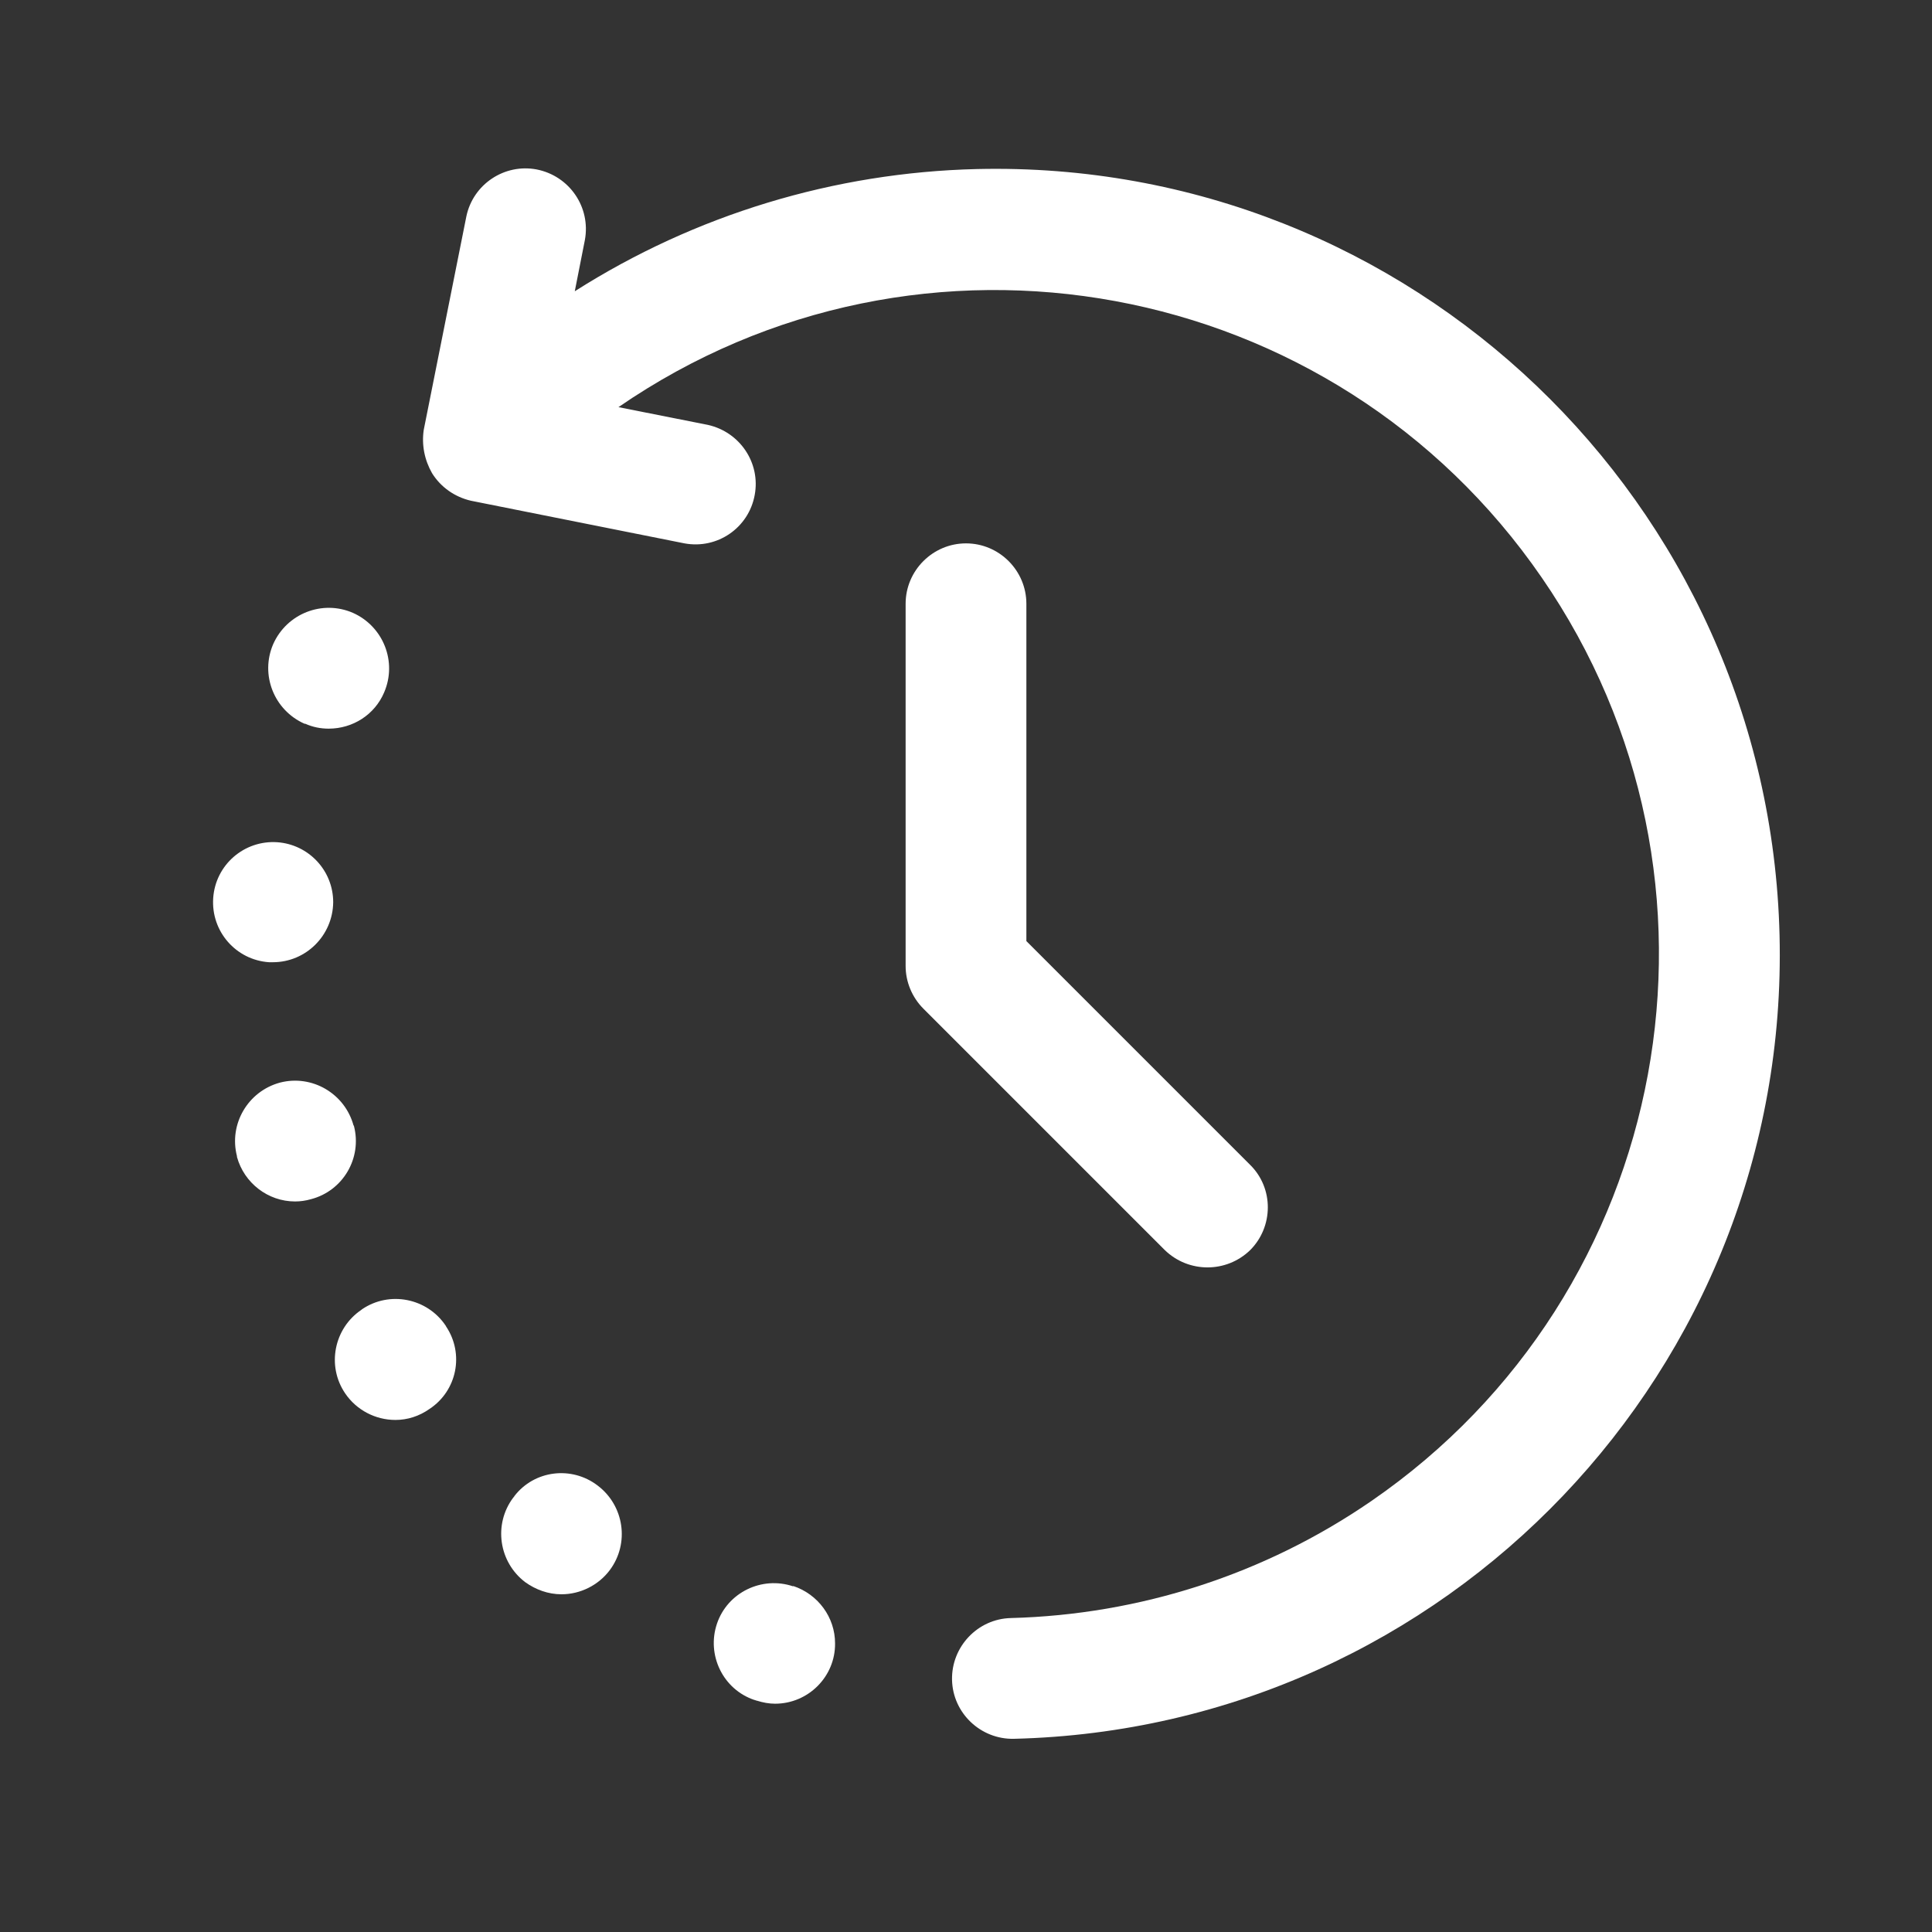
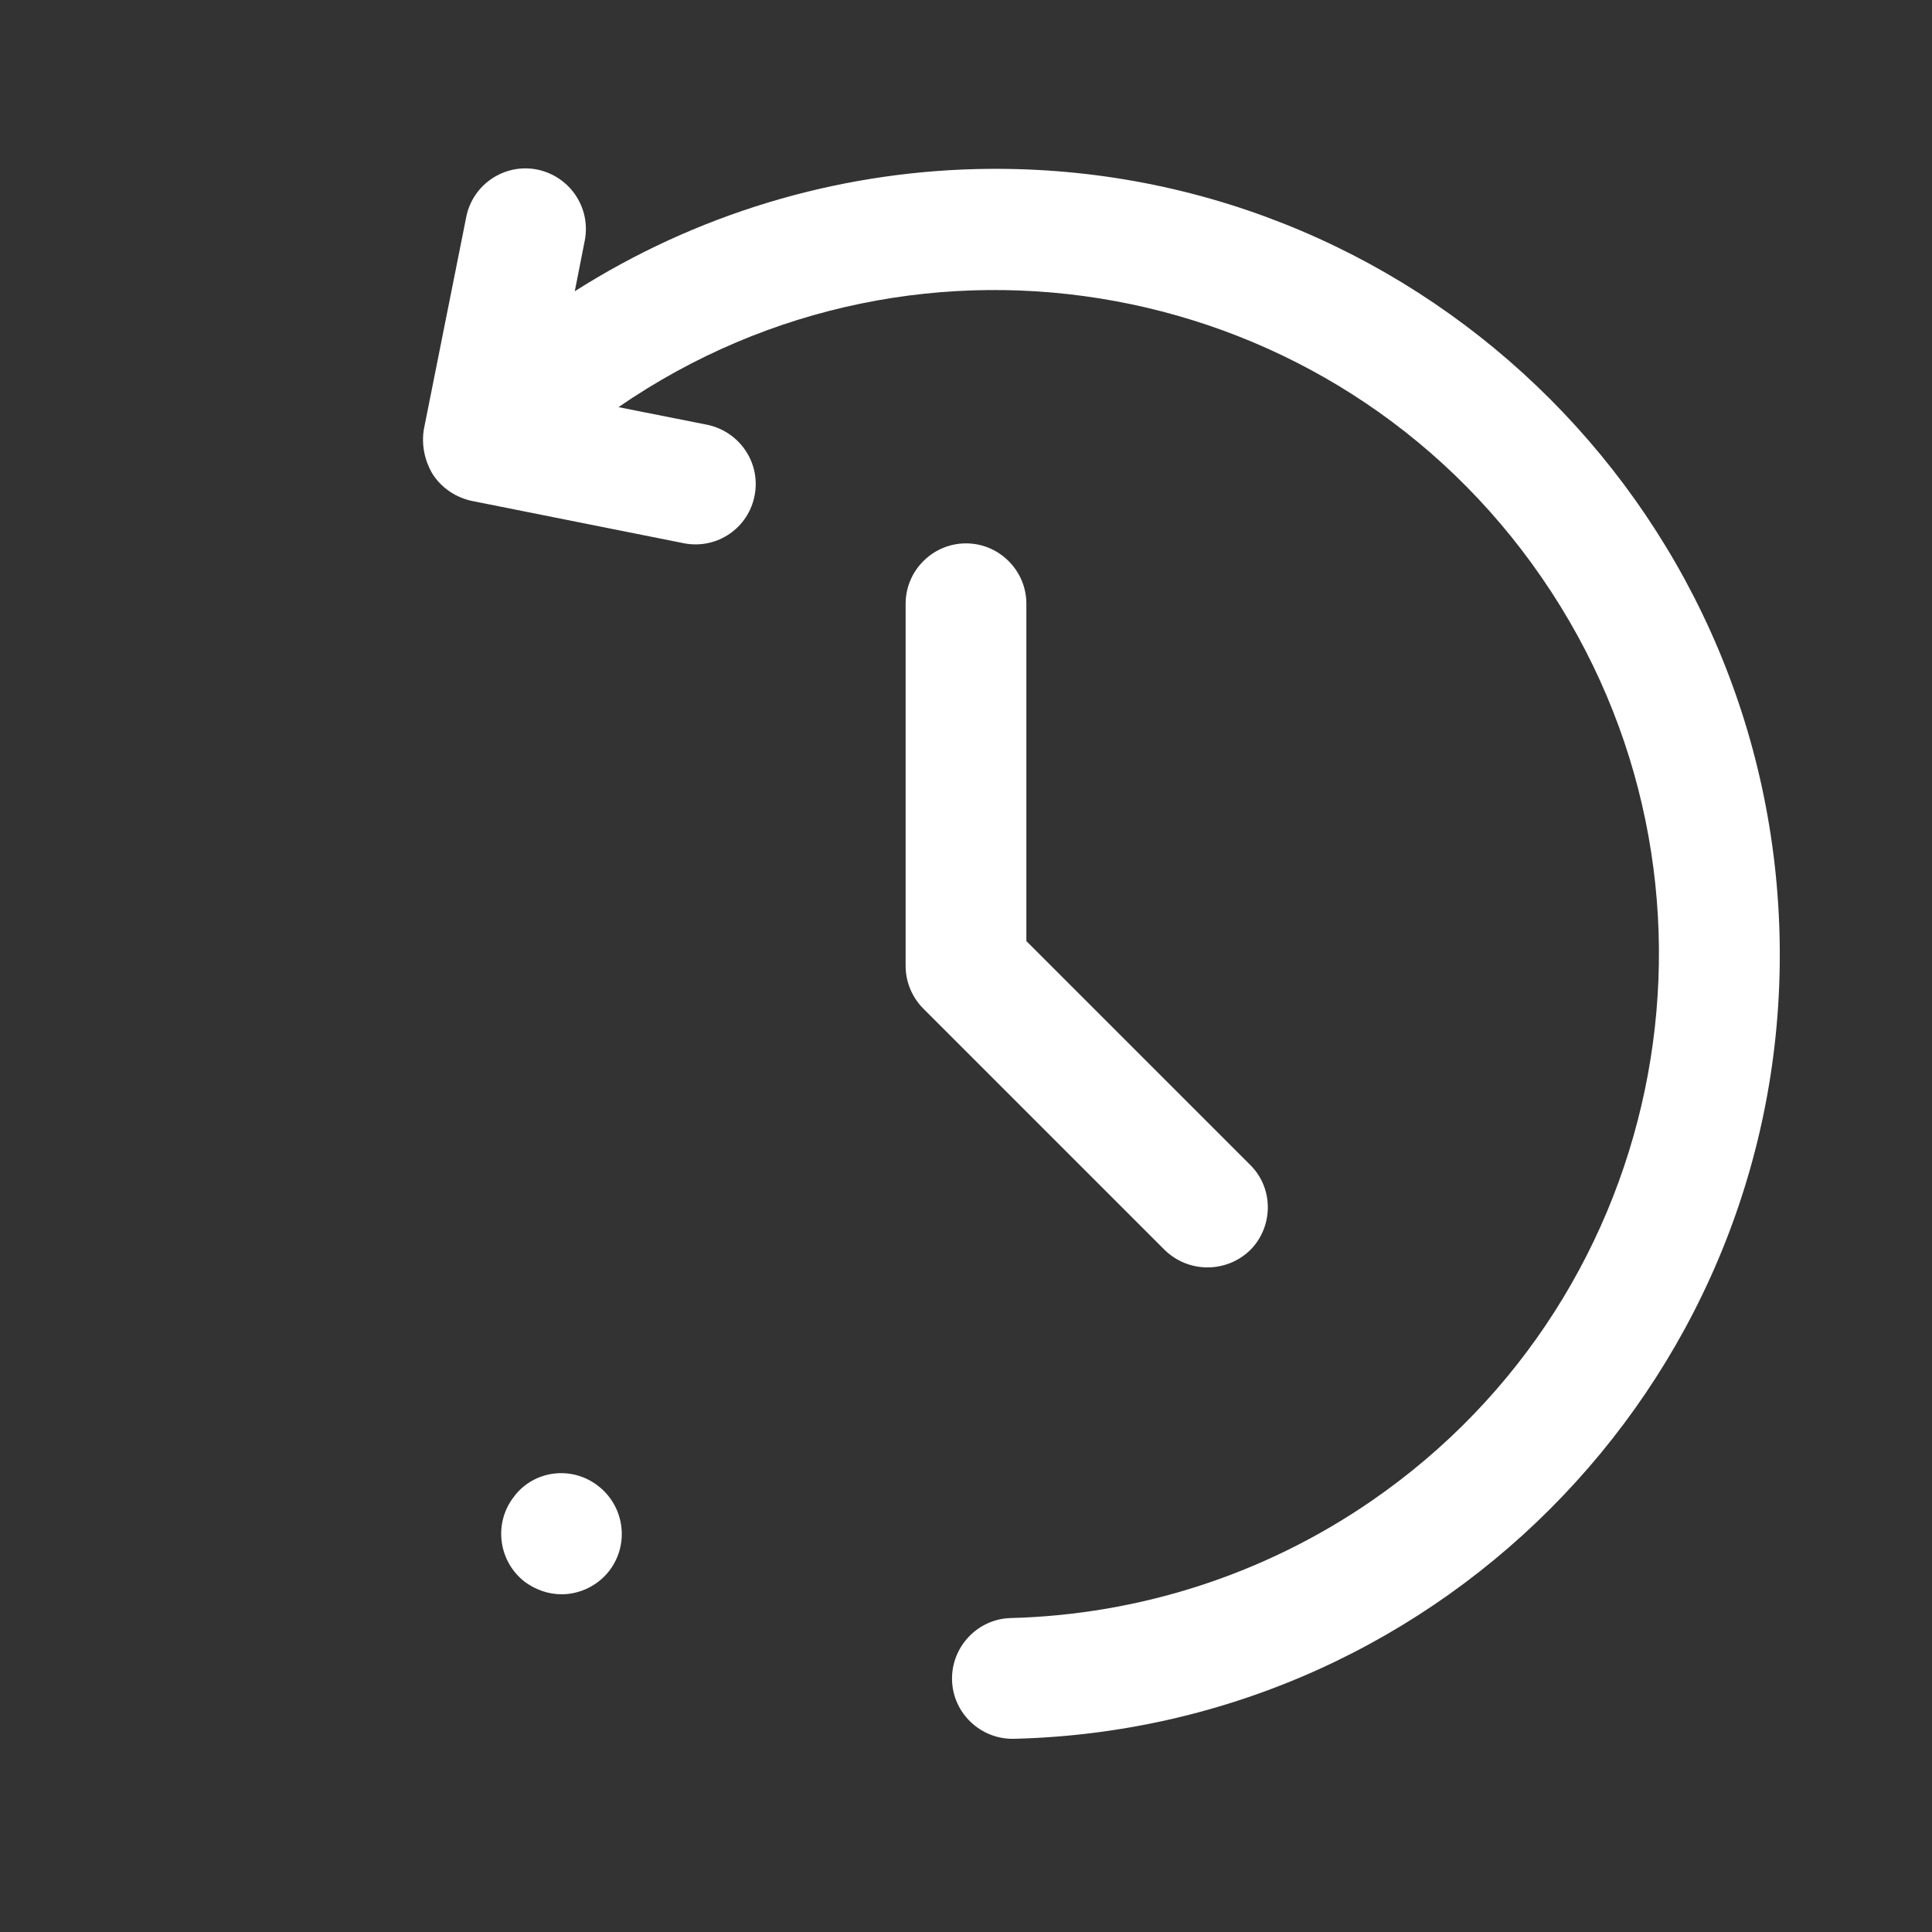
<svg xmlns="http://www.w3.org/2000/svg" id="Layer_1" version="1.1" viewBox="0 0 512 512">
  <rect x="0" y="0" width="512" height="512" fill="#333333" stroke="none" />
  <defs>
    <style>
      .st0 {
        fill: #fff;
      }
    </style>
  </defs>
  <path class="st0" d="M152.3,77.3l2.7-13.7c1.6-8.7-4.1-17-12.8-18.7-8.5-1.6-16.8,3.9-18.6,12.4l-11.3,56.6c-.6,4,.2,8,2.2,11.5,2.3,3.7,6,6.3,10.3,7.3l56.6,11.3c8.7,1.6,17-4.1,18.6-12.8,1.6-8.5-3.9-16.7-12.4-18.6l-23.7-4.7c80-55.1,189.6-34.9,244.7,45.2,55.1,80,34.9,189.6-45.2,244.7-28.2,19.4-61.3,30.1-95.5,31-8.8.2-15.8,7.6-15.6,16.4.2,8.8,7.6,15.8,16.4,15.6,114.8-2.8,205.7-98.1,202.9-212.9S373.7,42.1,258.9,44.8c-37.8.9-74.7,12.1-106.6,32.4h0Z" />
-   <path class="st0" d="M95.8,347.1c-7.3,4.9-9.3,14.9-4.3,22.2,0,0,0,0,0,0,3,4.4,8,7,13.3,7,3.2,0,6.3-1,9-2.9,7.3-4.8,9.3-14.6,4.4-21.9,0,0,0-.1-.1-.2-4.9-7.3-14.9-9.3-22.2-4.3,0,0,0,0,0,0h0Z" />
  <path class="st0" d="M136,396.9c-5.3,7.1-3.8,17.1,3.2,22.4,2.8,2,6.1,3.2,9.6,3.2,5,0,9.8-2.4,12.8-6.4,5.3-7.1,3.8-17.1-3.2-22.4-6.9-5.3-16.8-4.1-22.1,2.8,0,.1-.2.3-.3.4h0Z" />
-   <path class="st0" d="M93.7,298.3c-2.3-8.5-11-13.6-19.5-11.4-8.5,2.3-13.6,11-11.4,19.5v.2c1.9,6.9,8.2,11.8,15.4,11.8,1.4,0,2.8-.2,4.2-.6,8.5-2.2,13.6-10.9,11.4-19.4,0,0,0,0,0-.1Z" />
-   <path class="st0" d="M80.9,191.8c2,.9,4.1,1.3,6.2,1.3,6.4,0,12.2-3.7,14.7-9.6,3.5-8.1-.2-17.5-8.3-21.1-8.1-3.5-17.5.2-21.1,8.3-3.5,8.1.2,17.5,8.3,21.1,0,0,0,0,.1,0Z" />
-   <path class="st0" d="M210.2,420.4c-8.3-2.8-17.4,1.6-20.2,9.9s1.6,17.4,9.9,20.2c.2,0,.5.2.7.2,1.6.5,3.2.8,4.8.8,8.8,0,16-7.2,15.9-16,0-6.9-4.5-13-11.1-15.2h0Z" />
-   <path class="st0" d="M72.3,255c8.8,0,15.9-7.1,16-15.9,0-8.4-6.5-15.3-14.8-15.9-8.8-.6-16.4,6-17,14.8s6,16.4,14.8,17h1.1Z" />
-   <path class="st0" d="M244.7,267.3l64,64c6.3,6.1,16.3,6.1,22.6,0,6.2-6.2,6.3-16.4,0-22.6h0s-59.3-59.3-59.3-59.3v-89.4c0-8.8-7.2-16-16-16s-16,7.2-16,16v96c0,4.2,1.7,8.3,4.7,11.3h0Z" />
+   <path class="st0" d="M244.7,267.3l64,64c6.3,6.1,16.3,6.1,22.6,0,6.2-6.2,6.3-16.4,0-22.6h0s-59.3-59.3-59.3-59.3v-89.4c0-8.8-7.2-16-16-16s-16,7.2-16,16v96c0,4.2,1.7,8.3,4.7,11.3Z" />
</svg>